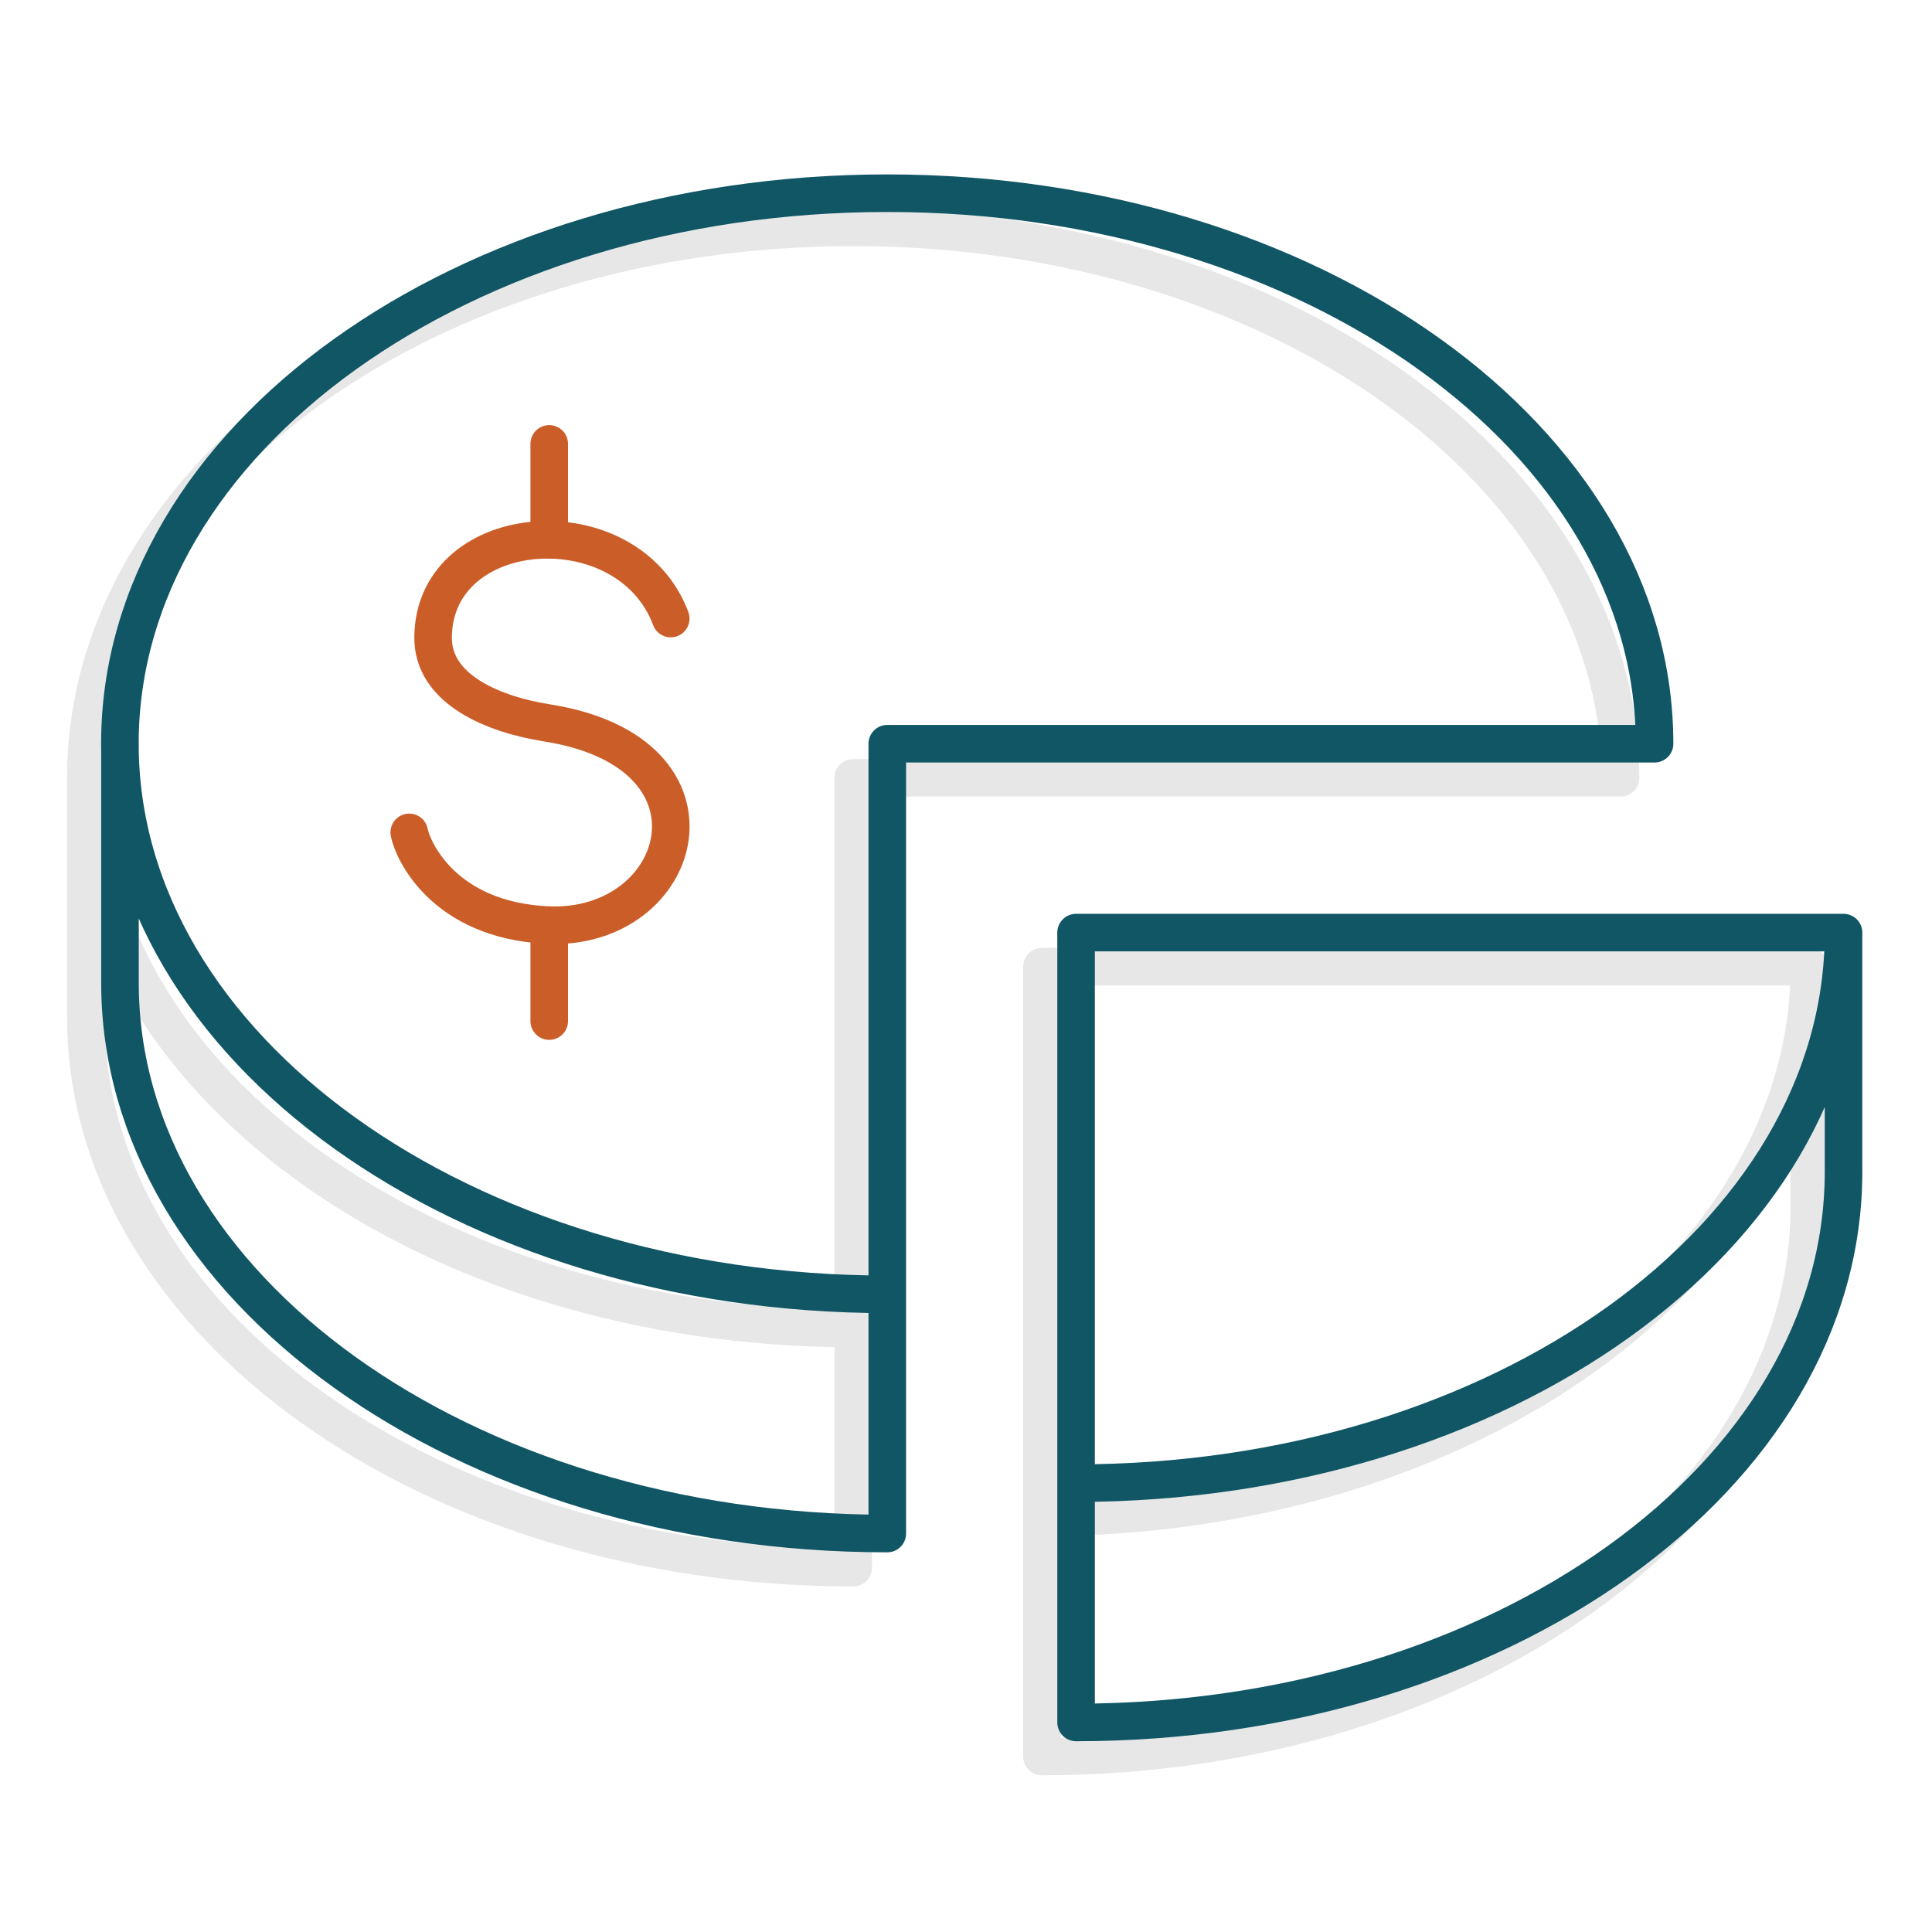
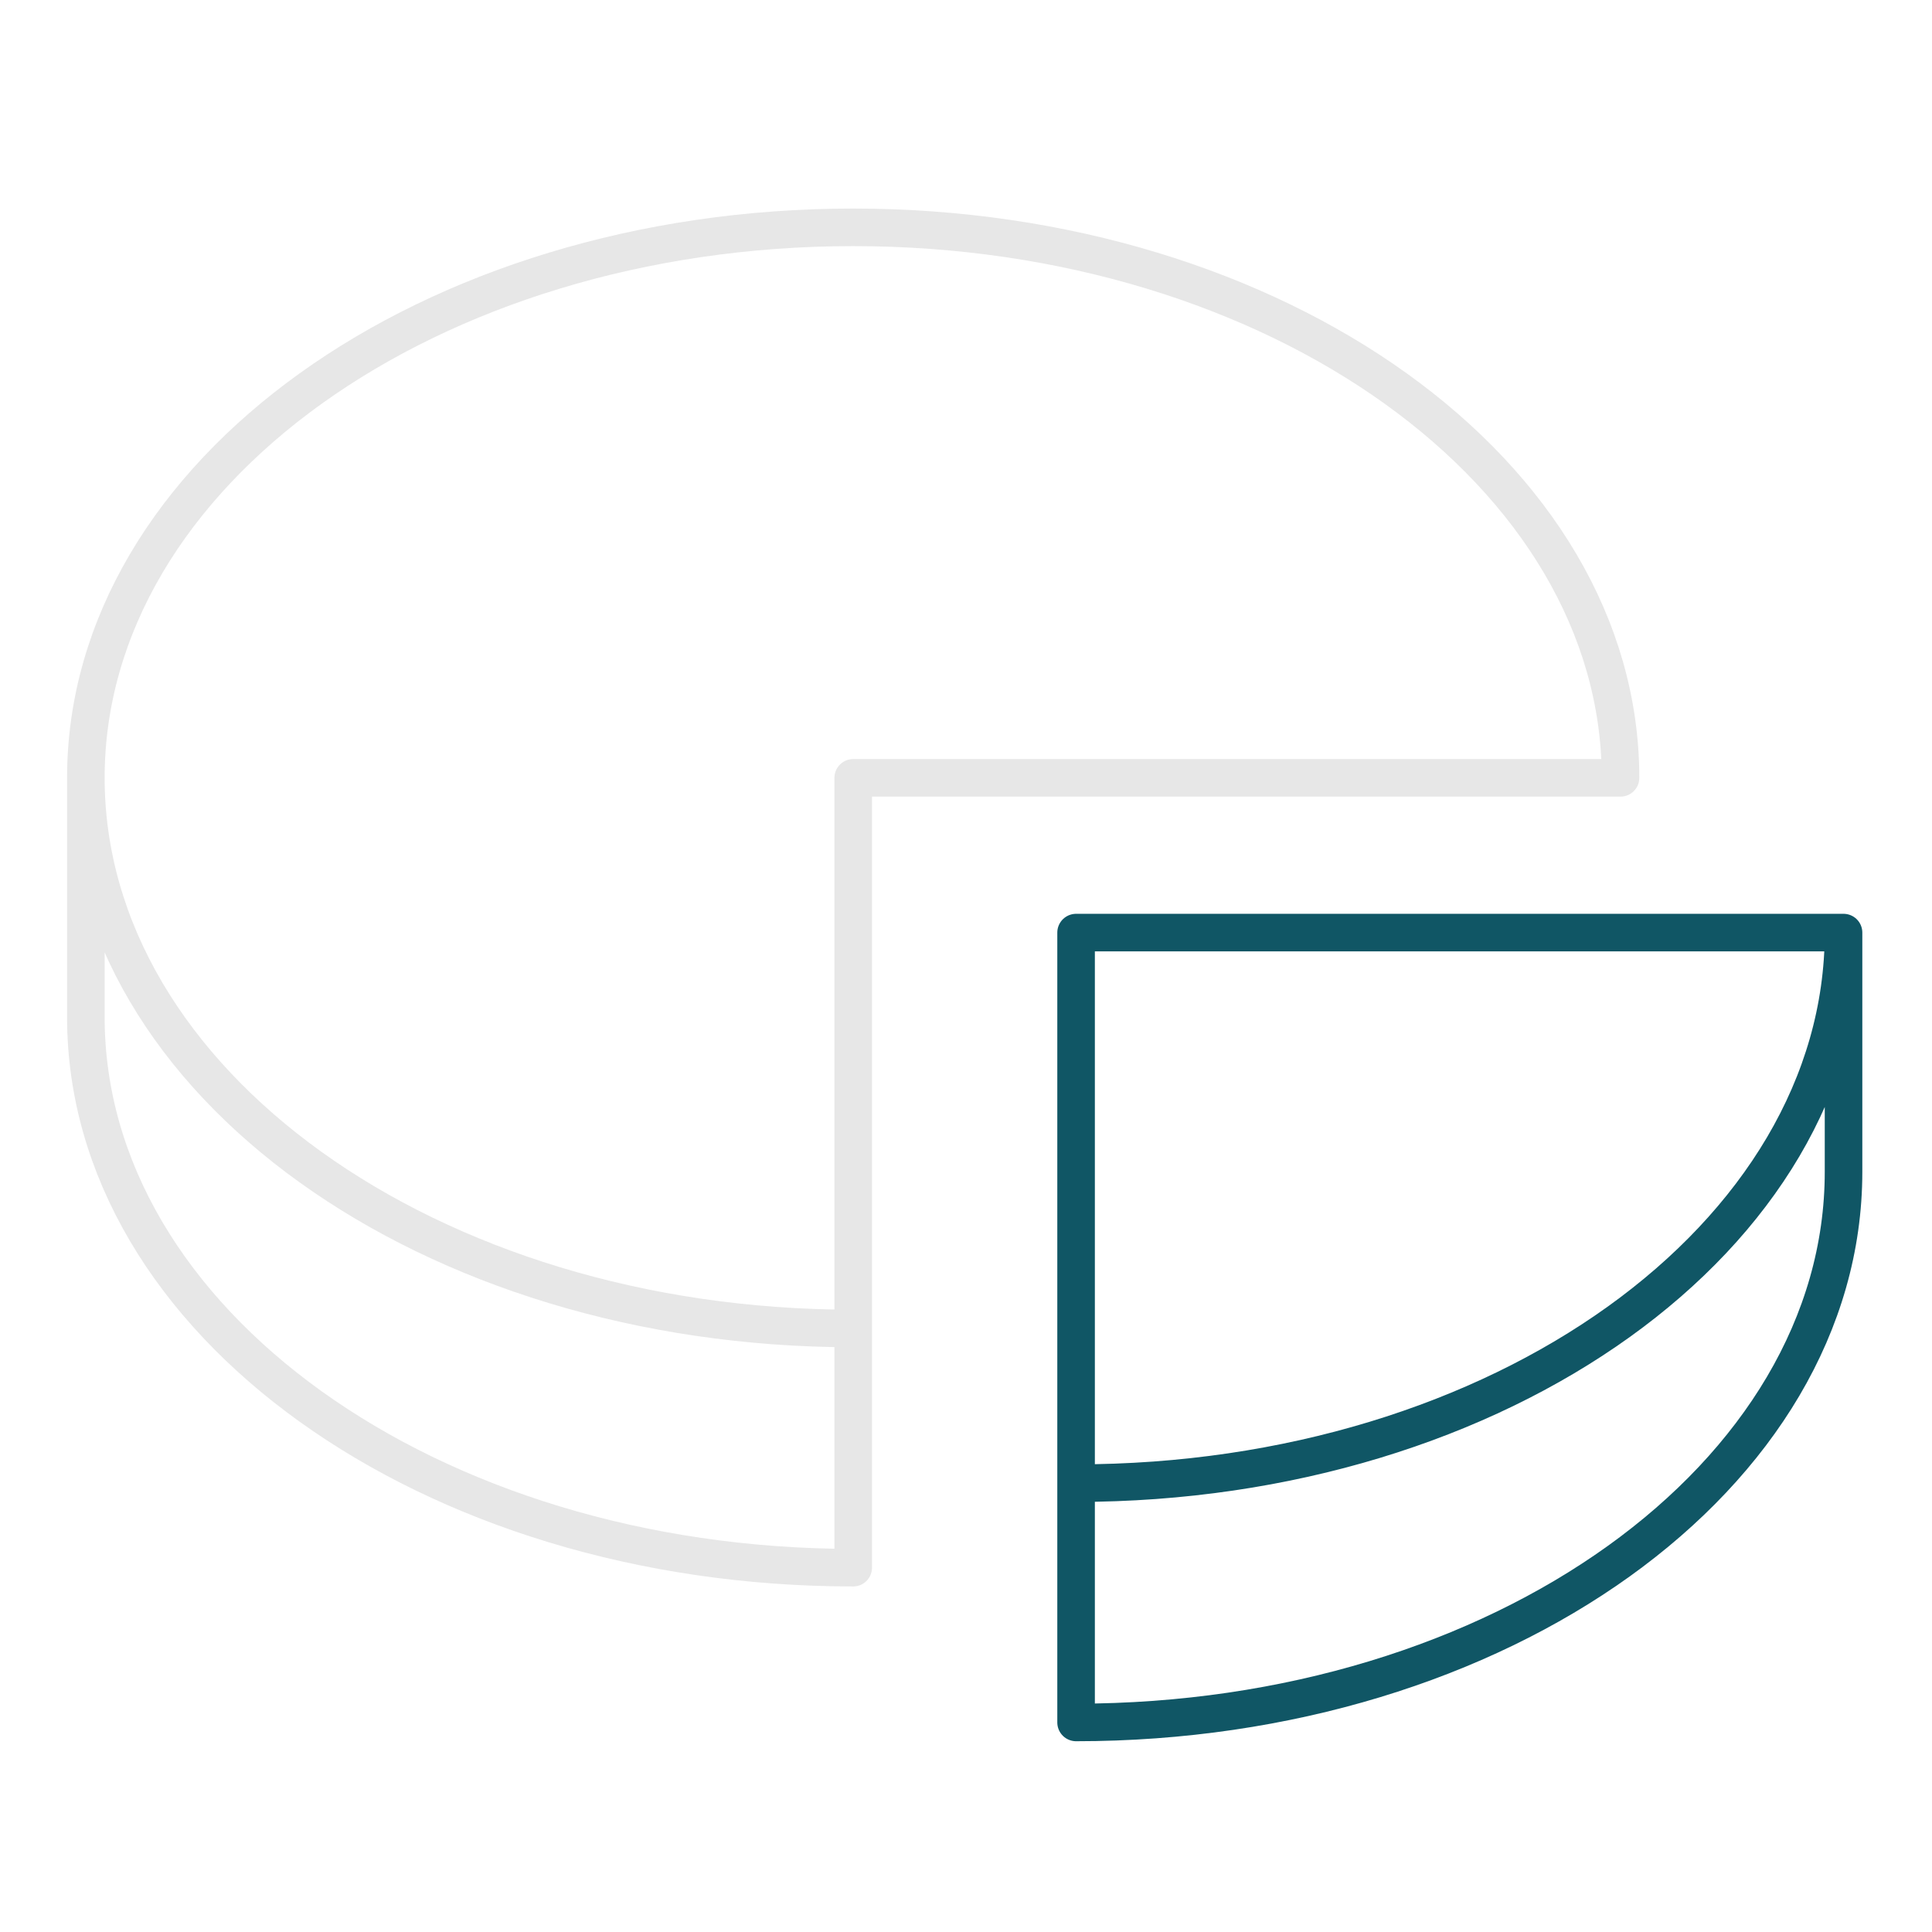
<svg xmlns="http://www.w3.org/2000/svg" version="1.1" id="Layer_1" x="0px" y="0px" width="90px" height="90px" viewBox="0 0 90 90" enable-background="new 0 0 90 90" xml:space="preserve">
  <g>
    <g>
      <g>
        <g>
          <g>
            <path fill="none" stroke="#E7E7E7" stroke-width="1.75" stroke-linecap="round" stroke-linejoin="round" stroke-miterlimit="10" d="       M39.746,61.885v-25.65H75.49c0-14.162-16.004-25.645-35.744-25.645C20.004,10.59,4,22.072,4,36.235       C4,50.398,20.003,61.885,39.746,61.885v11.143C20.004,73.027,4,61.555,4,47.382V36.235" />
-             <path fill="none" stroke="#E7E7E7" stroke-width="1.75" stroke-linecap="round" stroke-linejoin="round" stroke-miterlimit="10" d="       M48.539,70.682v-25.65h35.748C84.287,59.199,68.283,70.682,48.539,70.682v11.143c19.744,0,35.748-11.48,35.748-25.645V45.032" />
          </g>
        </g>
      </g>
    </g>
  </g>
  <g>
    <g>
      <g>
-         <path fill="none" stroke="#CB5E28" stroke-width="1.75" stroke-linecap="round" stroke-miterlimit="10" d="M31.246,28.815     c-1.998-5.324-11.006-4.695-11.071,0.852c-0.033,2.48,2.877,3.625,5.309,4.008c8.863,1.4,6.41,9.73,0,9.418     c-4.867-0.242-6.275-3.531-6.42-4.318" />
-         <line fill="none" stroke="#CB5E28" stroke-width="1.75" stroke-linecap="round" stroke-miterlimit="10" x1="25.585" y1="20.678" x2="25.585" y2="25.145" />
-         <line fill="none" stroke="#CB5E28" stroke-width="1.75" stroke-linecap="round" stroke-miterlimit="10" x1="25.585" y1="43.098" x2="25.585" y2="47.566" />
-       </g>
+         </g>
      <g>
        <g>
          <g>
-             <path fill="none" stroke="#105665" stroke-width="1.75" stroke-linecap="round" stroke-linejoin="round" stroke-miterlimit="10" d="       M41.333,60.295v-25.65h35.743C77.076,20.483,61.07,9,41.329,9C21.589,9,5.585,20.482,5.585,34.645       C5.585,48.809,21.591,60.295,41.333,60.295v11.143c-19.742,0-35.744-11.479-35.744-25.646V34.645" />
            <path fill="none" stroke="#105665" stroke-width="1.75" stroke-linecap="round" stroke-linejoin="round" stroke-miterlimit="10" d="       M50.128,69.09V43.444h35.751C85.873,57.607,69.869,69.09,50.128,69.09v11.148c19.741,0,35.751-11.48,35.751-25.651V43.446" />
          </g>
        </g>
      </g>
    </g>
  </g>
</svg>